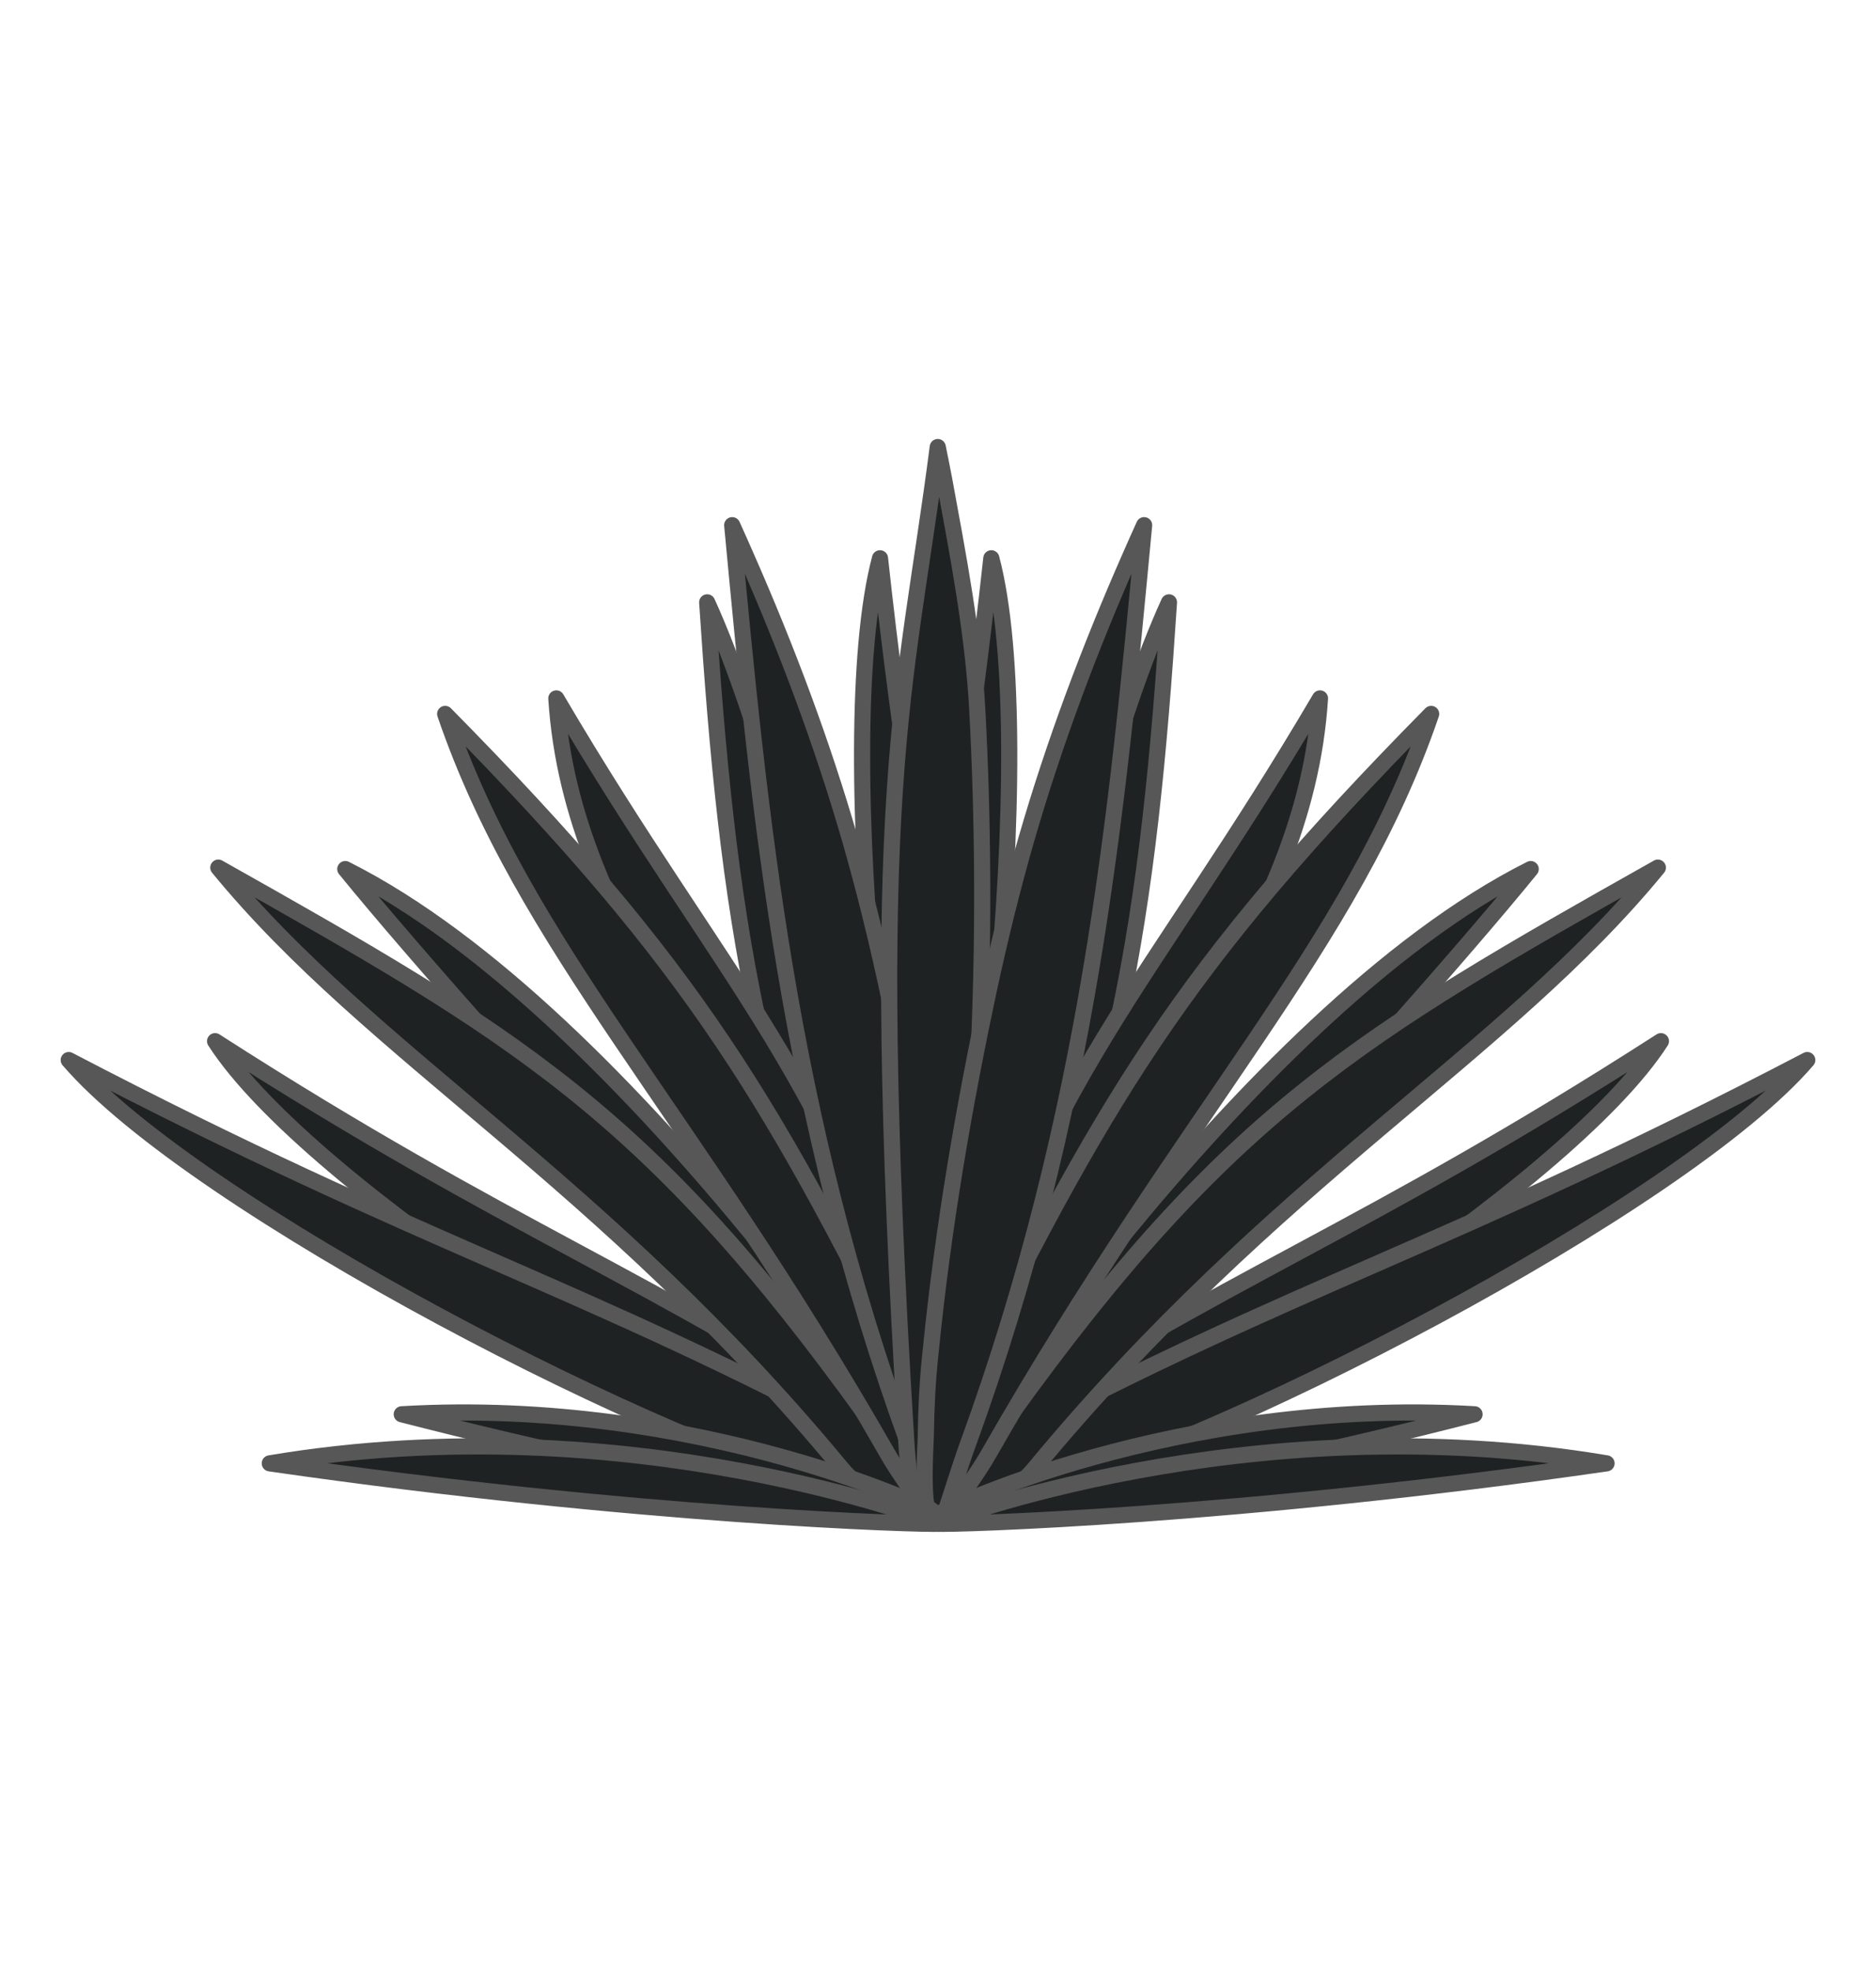
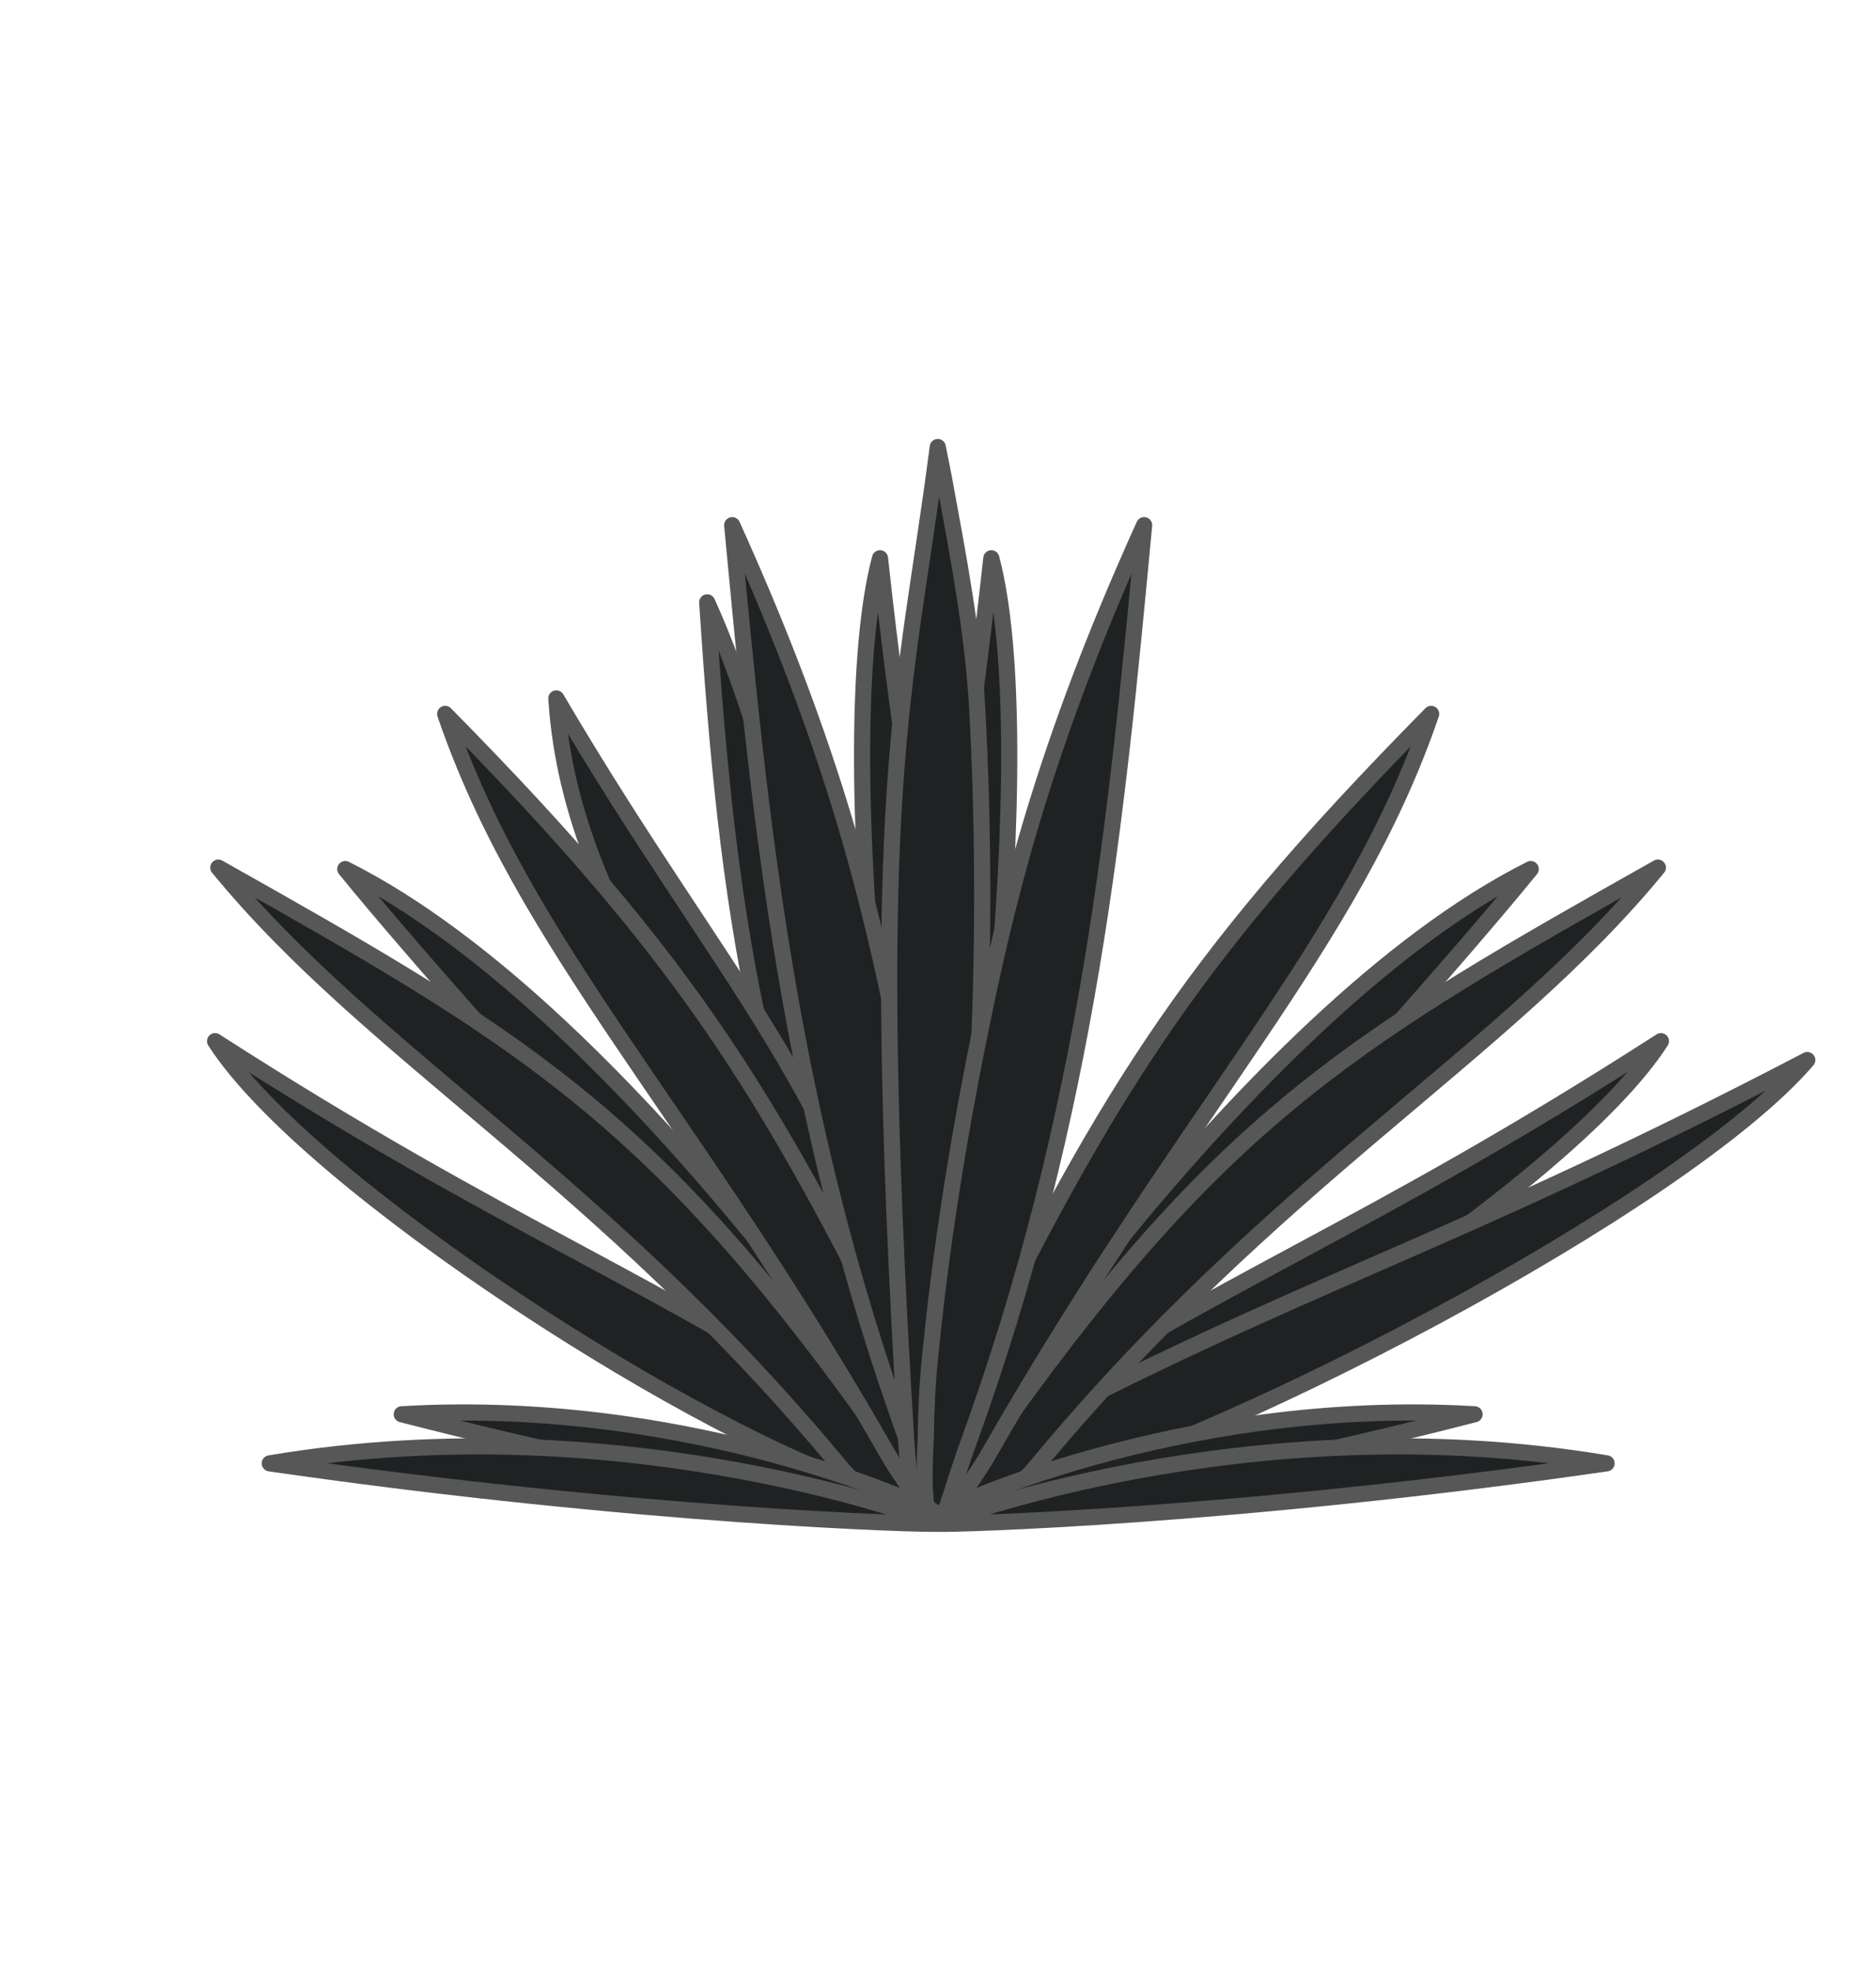
<svg xmlns="http://www.w3.org/2000/svg" version="1.1" id="Layer_1" x="0px" y="0px" viewBox="0 0 116.27 122.08" style="enable-background:new 0 0 116.27 122.08;" xml:space="preserve">
  <style type="text/css">
	.st0{fill:#1F2223;stroke:#585758;stroke-linecap:round;stroke-linejoin:round;stroke-miterlimit:10;}
</style>
  <g id="XMLID_162_">
</g>
  <g id="XMLID_266_">
</g>
  <g>
    <g>
      <g>
        <path class="st0" d="M53.45,88.96c2.05-20.5,5.3-29.7,7.99-54.38c3.03,11.41-0.65,44.24-4.94,55.89     C55.97,91.9,53.29,90.48,53.45,88.96z" />
        <path class="st0" d="M62.53,88.96c-2.05-20.5-5.3-29.7-7.99-54.38c-3.03,11.41,0.65,44.24,4.94,55.89     C60.01,91.9,62.67,90.48,62.53,88.96z" />
      </g>
      <path class="st0" d="M43.83,37.31c1.24,18.87,3.03,32.6,12.28,52.3c0.68,1.46,1.16,3.02,1.77,4.55c0,0,0.39-0.22,0.72-0.31    S50.4,51.69,43.83,37.31z" />
      <path class="st0" d="M58.84,93.16c-0.78-1.32-19.55-30.37-37.44-39.33c8.78,10.79,35.16,39.2,36.27,40.25c0,0,0.28-0.35,0.55-0.56    C58.48,93.3,58.84,93.16,58.84,93.16z" />
      <path class="st0" d="M55.43,89.02c-15.24-10.03-23.6-12.64-42.1-24.53c5.75,8.96,30.42,24.7,41.13,27.87    c1.31,0.39,2.47,1.14,3.73,1.7c0,0,0.16-0.41,0.35-0.7C58.73,93.07,56.56,89.76,55.43,89.02z" />
-       <path class="st0" d="M58.7,93.09c-1.28-0.9-3.18-3.06-4.53-3.78C35.92,79.56,26.37,77.2,4.26,65.66    c7.75,9.04,37.22,24.31,49.41,27.14c1.49,0.35,2.42,0.55,3.89,1.08c0,0,0.56,0.1,0.72-0.21C58.45,93.37,58.7,93.09,58.7,93.09z" />
      <path class="st0" d="M56.95,93.06c-0.96-1.34-2.28-4-3.22-5.31c-13.58-18.89-21.81-23.66-40.2-34.01    c9.52,11.62,23.76,19.24,38.61,37.19c1.03,1.24,2.46,2.1,3.72,3.15c0,0,0.24-0.38,0.49-0.62C56.61,93.24,56.95,93.06,56.95,93.06z    " />
      <path class="st0" d="M57.92,87.59c-6.31-21.28-12.85-26.32-23.44-44.33c0.95,14.69,11.96,24.6,21.87,46.37    c0.64,1.41,1.42,2.75,2.16,4.14C58.5,93.78,58.36,89.08,57.92,87.59z" />
      <path class="st0" d="M57.39,87.4c-9.45-19.16-14.19-27.37-29.8-43.18C32.53,58.66,42.64,68.44,55,90.03    c0.8,1.4,1.8,2.68,2.74,4.04c0,0,0.33-0.3,0.64-0.46C58.67,93.45,58.09,88.84,57.39,87.4z" />
      <path class="st0" d="M58.64,83.99c-0.01-0.09-0.02-0.19-0.03-0.28c-0.76-7.61-2.06-15.23-3.67-22.7c-0.66-3.03-1.4-6.04-2.26-9.02    c-1.73-5.99-3.93-11.83-6.44-17.53c-0.28-0.64-0.57-1.29-0.86-1.93c1.69,17.97,3.41,36.29,10.92,56.92    c0.55,1.51,1.01,3.07,1.54,4.63c0,0,0.4-0.2,0.74-0.27c0.64-0.13,0.32-4.48,0.32-4.87C58.87,87.28,58.78,85.63,58.64,83.99z" />
      <path class="st0" d="M59.65,84.35c0.01-0.09,0.02-0.19,0.04-0.28c0.83-6.61,0.74-13.22,1.01-19.86    c0.27-6.75,0.23-13.51-0.13-20.25c-0.26-4.77-1.18-9.5-2.04-14.2c-0.13-0.69-0.27-1.38-0.41-2.07    c-1.99,15.45-4.45,20.75-1.96,61.46c0.1,1.61,0.3,3.22,0.47,4.86c0,0,0.43-0.11,0.78-0.1c0.65,0.01,1.31-4.3,1.39-4.68    C59.15,87.61,59.43,85.98,59.65,84.35z" />
      <path class="st0" d="M24.9,87.6c18.19,4.67,32.4,6.63,33.26,6.67c0,0-0.02-0.24,0.02-0.43C58.2,93.64,43.31,86.52,24.9,87.6z" />
      <path class="st0" d="M16.72,90.64c22.84,3.3,40.47,3.81,41.52,3.74C58.23,94.38,39.06,86.89,16.72,90.64z" />
    </g>
    <g>
-       <path class="st0" d="M72.45,37.31c-1.24,18.87-3.03,32.6-12.28,52.3c-0.68,1.46-1.16,3.02-1.77,4.55c0,0-0.72-0.59-0.64-1.11    C58.7,87.17,66.4,50.54,72.45,37.31z" />
      <path class="st0" d="M57.43,93.16c0.78-1.32,19.55-30.37,37.44-39.33C86.1,64.62,59.71,93.03,58.6,94.08c0,0-0.28-0.35-0.55-0.56    C57.79,93.3,57.43,93.16,57.43,93.16z" />
      <path class="st0" d="M60.84,89.02c15.24-10.03,23.6-12.64,42.1-24.53c-5.75,8.96-30.42,24.7-41.13,27.87    c-1.31,0.39-2.47,1.14-3.73,1.7c0,0-0.16-0.41-0.35-0.7C57.54,93.07,59.72,89.76,60.84,89.02z" />
      <path class="st0" d="M57.56,93.09c1.28-0.9,3.18-3.06,4.53-3.78c18.26-9.75,27.8-12.11,49.92-23.65    C104.26,74.7,74.79,89.97,62.6,92.8c-1.38,0.32-2.67,0.97-4.03,1.49c-0.11,0.04-0.43-0.31-0.59-0.62    C57.84,93.37,57.56,93.09,57.56,93.09z" />
      <path class="st0" d="M59.33,93.06c0.96-1.34,2.28-4,3.22-5.31c13.58-18.89,21.81-23.66,40.2-34.01    c-9.52,11.62-23.76,19.24-38.61,37.19c-1.03,1.24-2.46,2.1-3.72,3.15c0,0-0.24-0.38-0.49-0.62    C59.67,93.24,59.33,93.06,59.33,93.06z" />
-       <path class="st0" d="M58.37,87.59c6.31-21.28,12.85-26.32,23.44-44.33c-0.95,14.69-11.96,24.6-21.87,46.37    c-0.56,1.24-1.23,2.42-1.88,3.63c-0.09,0.17-0.26,0.25-0.25-0.17C57.87,91.74,58.03,88.73,58.37,87.59z" />
      <path class="st0" d="M58.9,87.4c9.45-19.16,14.19-27.37,29.8-43.18c-4.94,14.44-15.05,24.22-27.41,45.81    c-0.8,1.4-1.8,2.68-2.74,4.04c0,0-0.33-0.3-0.64-0.46C57.61,93.45,58.17,88.84,58.9,87.4z" />
      <path class="st0" d="M57.65,83.99c0.01-0.09,0.02-0.19,0.03-0.28c0.76-7.61,2.06-15.23,3.67-22.7c0.66-3.03,1.4-6.04,2.26-9.02    c1.73-5.99,3.93-11.83,6.44-17.53c0.28-0.64,0.57-1.29,0.86-1.93c-1.69,17.97-3.41,36.29-10.92,56.92    c-0.55,1.51-1.01,3.07-1.54,4.63c0,0-1.01-0.75-1.02-0.78c-0.25-1.19-0.05-4.05-0.05-4.36C57.4,87.28,57.48,85.63,57.65,83.99z" />
      <path class="st0" d="M91.39,87.6c-18.19,4.67-32.4,6.63-33.26,6.67c0,0,0.02-0.24-0.02-0.43C58.06,93.64,72.98,86.52,91.39,87.6z" />
      <path class="st0" d="M99.57,90.64c-22.84,3.3-40.47,3.81-41.52,3.74C58.04,94.38,77.22,86.89,99.57,90.64z" />
    </g>
  </g>
</svg>